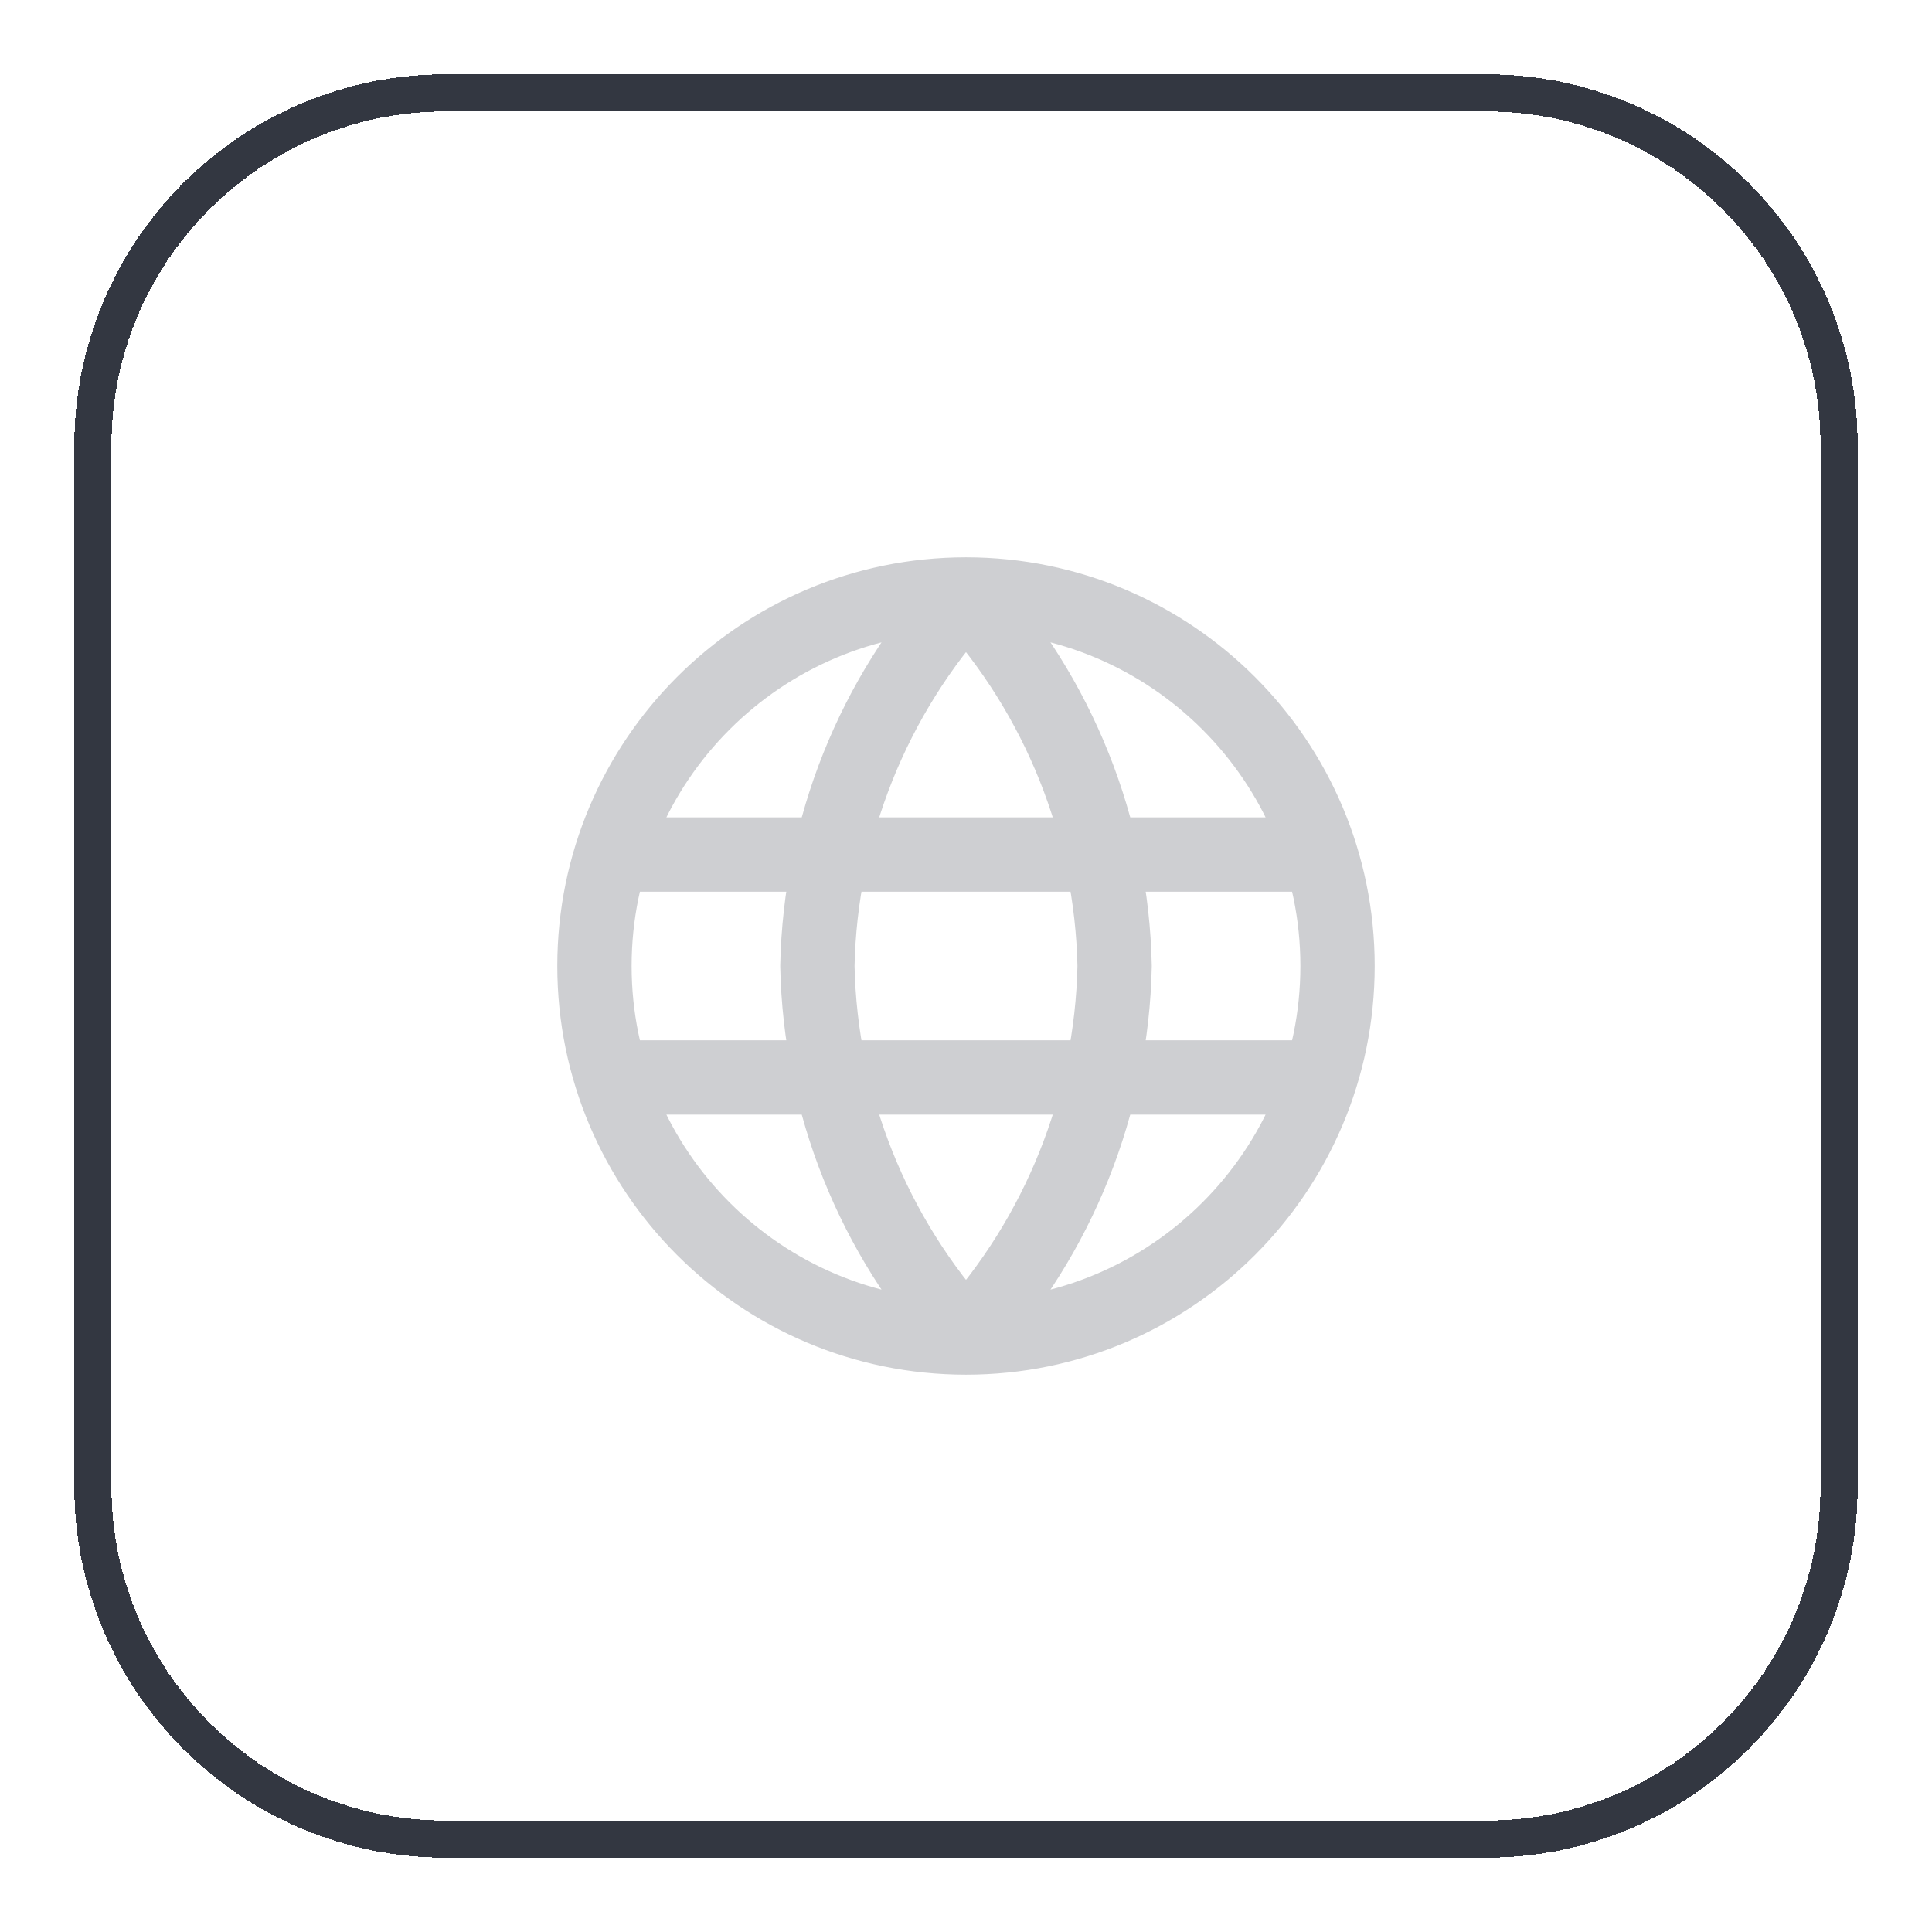
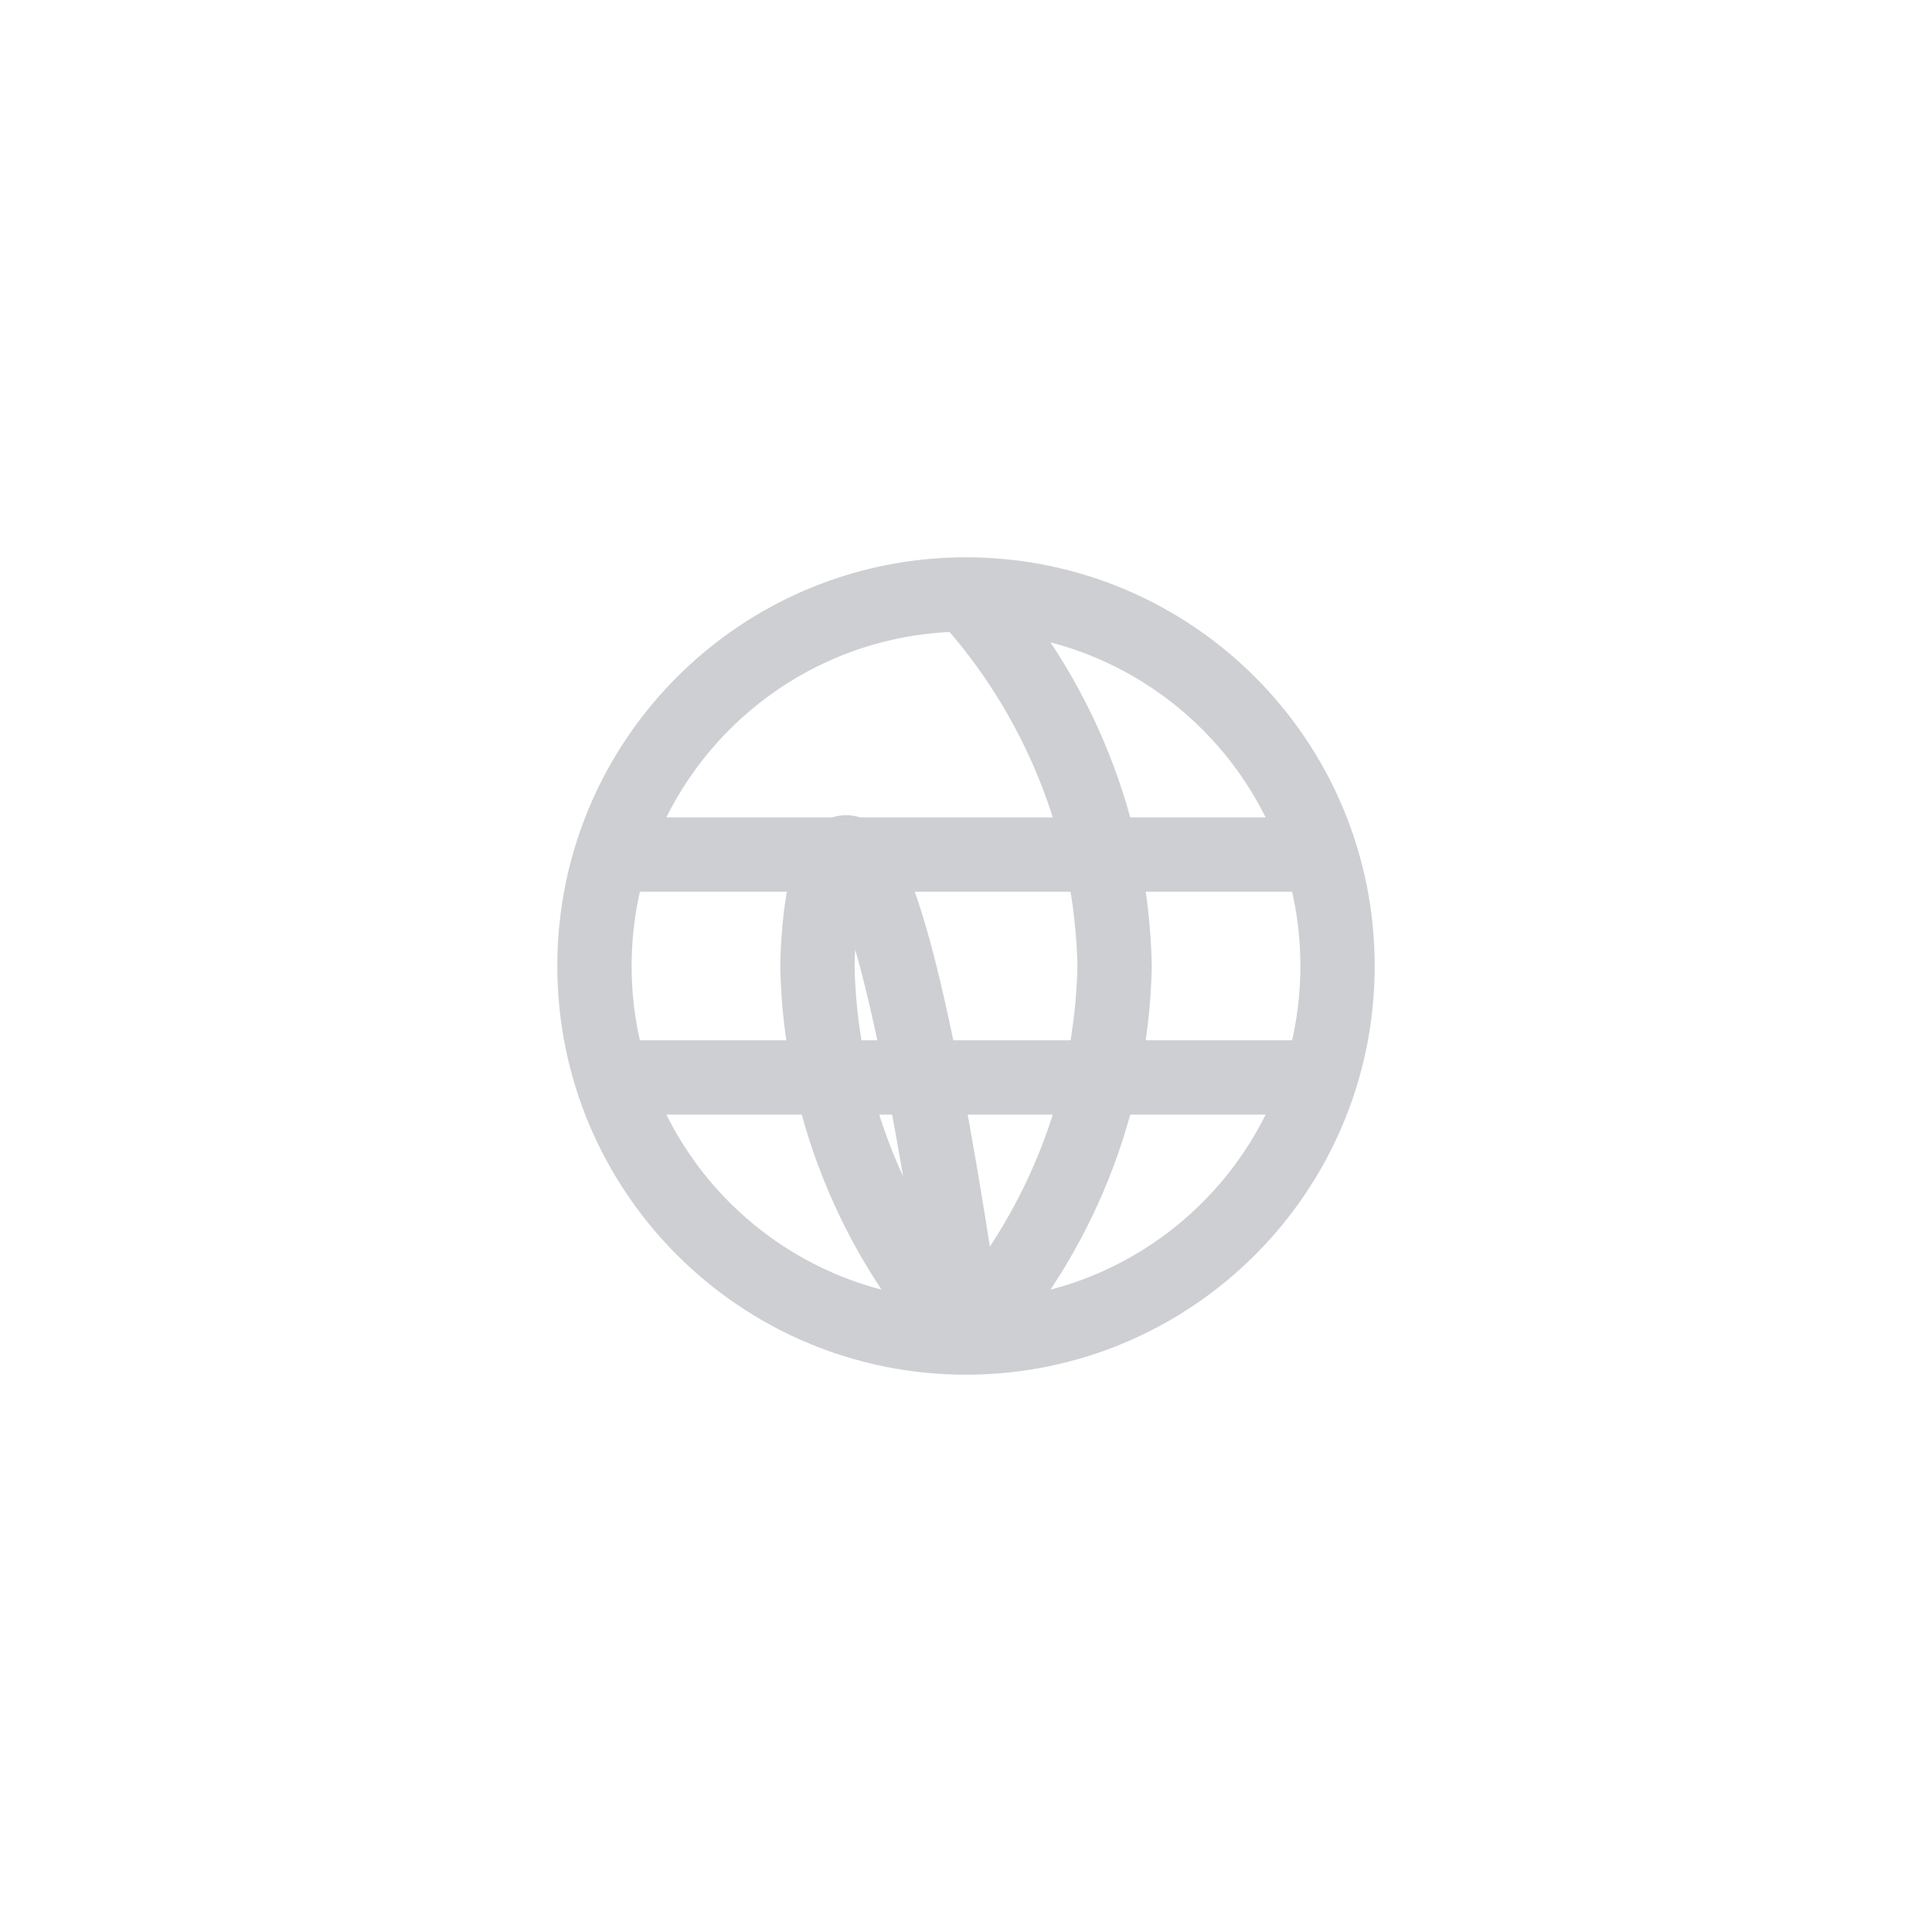
<svg xmlns="http://www.w3.org/2000/svg" width="52" height="52" viewBox="0 0 52 52" fill="none">
  <g filter="url(#filter0_d_15120_500937)">
-     <path d="M2.5 11C2.5 5.753 6.753 1.5 12 1.5H40C45.247 1.5 49.5 5.753 49.5 11V39C49.5 44.247 45.247 48.5 40 48.5H12C6.753 48.5 2.5 44.247 2.5 39V11Z" stroke="#333741" shape-rendering="crispEdges" />
-     <path d="M26 15C28.501 17.738 29.923 21.292 30 25C29.923 28.708 28.501 32.262 26 35M26 15C23.499 17.738 22.077 21.292 22 25C22.077 28.708 23.499 32.262 26 35M26 15C20.477 15 16 19.477 16 25C16 30.523 20.477 35 26 35M26 15C31.523 15 36 19.477 36 25C36 30.523 31.523 35 26 35M16.5 22H35.5M16.5 28H35.5" stroke="#CECFD2" stroke-width="2" stroke-linecap="round" stroke-linejoin="round" />
+     <path d="M26 15C28.501 17.738 29.923 21.292 30 25C29.923 28.708 28.501 32.262 26 35C23.499 17.738 22.077 21.292 22 25C22.077 28.708 23.499 32.262 26 35M26 15C20.477 15 16 19.477 16 25C16 30.523 20.477 35 26 35M26 15C31.523 15 36 19.477 36 25C36 30.523 31.523 35 26 35M16.5 22H35.5M16.5 28H35.5" stroke="#CECFD2" stroke-width="2" stroke-linecap="round" stroke-linejoin="round" />
  </g>
  <defs>
    <filter id="filter0_d_15120_500937" x="0" y="0" width="52" height="52" filterUnits="userSpaceOnUse" color-interpolation-filters="sRGB">
      <feFlood flood-opacity="0" result="BackgroundImageFix" />
      <feColorMatrix in="SourceAlpha" type="matrix" values="0 0 0 0 0 0 0 0 0 0 0 0 0 0 0 0 0 0 127 0" result="hardAlpha" />
      <feOffset dy="1" />
      <feGaussianBlur stdDeviation="1" />
      <feComposite in2="hardAlpha" operator="out" />
      <feColorMatrix type="matrix" values="0 0 0 0 0.063 0 0 0 0 0.094 0 0 0 0 0.157 0 0 0 0.05 0" />
      <feBlend mode="normal" in2="BackgroundImageFix" result="effect1_dropShadow_15120_500937" />
      <feBlend mode="normal" in="SourceGraphic" in2="effect1_dropShadow_15120_500937" result="shape" />
    </filter>
  </defs>
</svg>